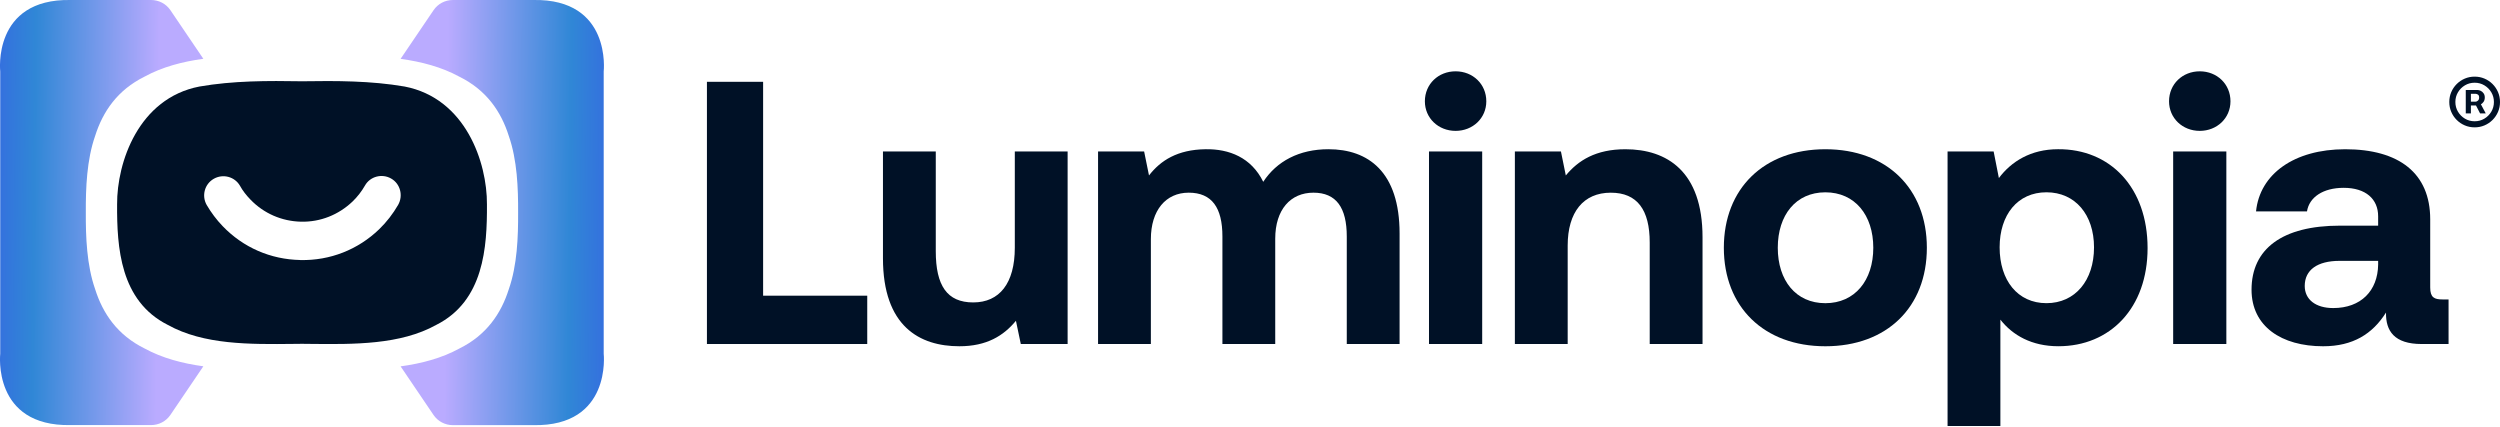
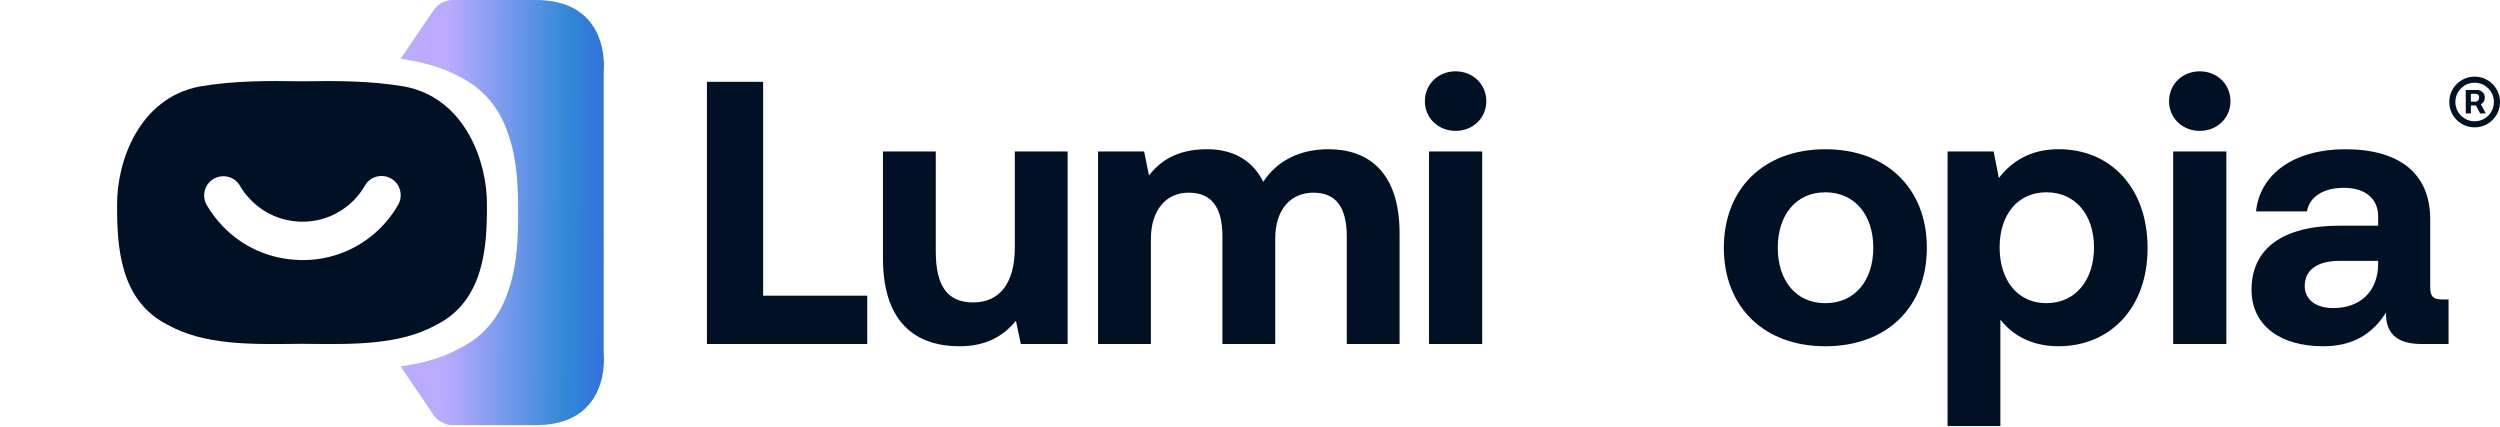
<svg xmlns="http://www.w3.org/2000/svg" width="750" height="128" viewBox="0 0 750 128" fill="none">
  <g clip-path="url(#clip0_337_1826)">
-     <path fill-rule="evenodd" clip-rule="evenodd" d="M0.071 63.781V21.461C0.071 21.461 -2.391 -0.408 21.16 -0H45.312C47.632 -0 49.792 1.115 51.103 3.028L61.001 17.636C54.697 18.504 48.694 20.08 43.382 22.984C35.237 27.003 30.846 33.484 28.544 40.762C26.012 47.986 25.711 56.503 25.746 63.763C25.711 71.023 26.012 79.54 28.544 86.765C30.846 94.06 35.237 100.523 43.382 104.543C48.712 107.447 54.715 109.023 61.001 109.89L51.103 124.499C49.792 126.411 47.632 127.527 45.312 127.527H21.16C-2.391 127.952 0.071 106.101 0.071 106.101V63.781Z" fill="url(#paint0_linear_337_1826)" />
    <path fill-rule="evenodd" clip-rule="evenodd" d="M181.109 63.781V106.101C181.109 106.101 183.57 127.969 160.02 127.545H135.867C133.547 127.545 131.387 126.429 130.077 124.517L120.179 109.908C126.482 109.041 132.485 107.465 137.797 104.561C145.942 100.541 150.334 94.06 152.636 86.783C155.168 79.558 155.469 71.041 155.434 63.781C155.469 56.521 155.168 48.004 152.636 40.779C150.334 33.484 145.942 27.021 137.797 23.001C132.467 20.097 126.465 18.521 120.179 17.654L130.077 3.045C131.387 1.133 133.53 -0 135.867 -0H160.02C183.57 -0.408 181.109 21.443 181.109 21.443V63.763" fill="url(#paint1_linear_337_1826)" />
    <path fill-rule="evenodd" clip-rule="evenodd" d="M90.608 24.383C100.913 24.223 111.29 24.223 121.383 25.959C139.71 29.5 146.155 48.748 146.084 61.302C146.155 74.228 145.146 90.271 130.891 97.46C120.091 103.46 106.2 103.311 93.057 103.169C92.238 103.16 91.421 103.152 90.608 103.144C89.767 103.152 88.923 103.161 88.076 103.17C74.958 103.313 61.102 103.465 50.324 97.46C36.052 90.271 35.06 74.246 35.131 61.302C35.06 48.748 41.523 29.5 59.833 25.959C69.908 24.206 80.284 24.206 90.608 24.383ZM66.809 67.854C72.954 74.247 81.17 77.823 90.041 78.001L90.023 78.018H90.147C99.018 78.195 107.376 74.919 113.751 68.775C116 66.597 117.894 64.136 119.452 61.444C121.011 58.682 120.09 55.123 117.345 53.565C114.601 51.989 111.042 52.91 109.483 55.672C108.474 57.443 107.217 59.054 105.747 60.471C101.551 64.455 96.114 66.633 90.324 66.509C84.534 66.385 79.133 64.03 75.149 59.886C73.892 58.593 72.812 57.23 71.98 55.707C70.404 52.998 66.898 52.06 64.135 53.636C61.373 55.212 60.434 58.735 62.01 61.498C63.356 63.782 64.932 65.907 66.809 67.854Z" fill="#001126" />
  </g>
  <path d="M732.771 89.833H734.569V103.205H726.478C718.275 103.205 715.691 99.272 715.803 93.766C711.758 100.171 705.915 103.879 696.925 103.879C684.452 103.879 675.462 97.924 675.462 86.911C675.462 74.663 684.677 67.696 701.982 67.696H713.443V64.887C713.443 59.718 709.735 56.347 703.105 56.347C696.925 56.347 692.767 59.156 692.093 63.426H676.811C677.934 52.189 688.272 44.773 703.555 44.773C719.736 44.773 729.063 51.964 729.063 65.786V86.237C729.063 89.271 730.299 89.833 732.771 89.833ZM713.443 79.382V78.259H701.869C695.239 78.259 691.419 80.956 691.419 85.788C691.419 89.833 694.677 92.418 699.959 92.418C708.274 92.418 713.331 87.249 713.443 79.382Z" fill="#001126" />
  <path d="M659.927 39.263C654.758 39.263 650.713 35.443 650.713 30.386C650.713 25.217 654.758 21.396 659.927 21.396C665.096 21.396 669.142 25.217 669.142 30.386C669.142 35.443 665.096 39.263 659.927 39.263ZM651.949 103.202V45.444H667.906V103.202H651.949Z" fill="#001126" />
  <path d="M617.419 44.766C633.038 44.653 644.275 56.227 644.275 74.431C644.275 92.41 633.038 103.872 617.531 103.872C609.553 103.872 603.822 100.614 600.114 95.894V127.809H584.27V45.44H598.091L599.664 53.418C603.373 48.474 609.216 44.766 617.419 44.766ZM613.935 90.95C622.588 90.95 628.206 84.095 628.206 74.207C628.206 64.43 622.588 57.688 613.935 57.688C605.283 57.688 599.889 64.43 599.889 74.207C599.889 84.095 605.283 90.95 613.935 90.95Z" fill="#001126" />
  <path d="M547.605 103.879C529.176 103.879 517.153 92.08 517.153 74.326C517.153 56.571 529.176 44.773 547.605 44.773C566.034 44.773 578.057 56.571 578.057 74.326C578.057 92.193 566.034 103.879 547.605 103.879ZM547.605 90.957C556.482 90.957 561.988 84.102 561.988 74.326C561.988 64.55 556.482 57.695 547.605 57.695C538.728 57.695 533.334 64.55 533.334 74.326C533.334 84.102 538.728 90.957 547.605 90.957Z" fill="#001126" />
-   <path d="M487.61 44.773C500.083 44.773 510.759 51.402 510.759 71.18V103.205H494.914V72.753C494.914 62.977 491.206 57.807 483.228 57.807C475.025 57.807 470.305 63.651 470.305 73.652V103.205H454.461V45.447H468.283L469.743 52.638C473.452 48.144 478.733 44.773 487.61 44.773Z" fill="#001126" />
  <path d="M436.677 39.263C431.508 39.263 427.463 35.443 427.463 30.386C427.463 25.217 431.508 21.396 436.677 21.396C441.846 21.396 445.892 25.217 445.892 30.386C445.892 35.443 441.846 39.263 436.677 39.263ZM428.699 103.202V45.444H444.656V103.202H428.699Z" fill="#001126" />
  <path d="M398.525 44.768C410.437 44.768 419.876 51.51 419.876 70.052V103.201H404.032V70.95C404.032 62.298 400.885 57.803 394.031 57.803C387.176 57.803 382.569 62.86 382.569 71.625V103.201H366.725V70.95C366.725 62.298 363.578 57.803 356.611 57.803C349.757 57.803 345.262 63.084 345.262 71.737V103.201H329.418V45.442H343.239L344.7 52.634C348.184 48.139 353.24 44.88 361.668 44.768C368.747 44.656 375.377 47.24 378.973 54.544C383.018 48.364 389.761 44.768 398.525 44.768Z" fill="#001126" />
  <path d="M304.442 74.323V45.444H320.286V103.202H306.24L304.779 96.235C301.071 100.73 296.014 103.876 287.811 103.876C275.9 103.876 264.888 97.921 264.888 77.469V45.444H280.732V75.334C280.732 85.672 284.103 90.729 291.969 90.729C299.835 90.729 304.442 84.998 304.442 74.323Z" fill="#001126" />
  <path d="M260.173 103.202H212.079V24.543H228.934V88.706H260.173V103.202Z" fill="#001126" />
  <path d="M739.73 34.022V27.004H743.286C743.572 27.004 743.882 27.086 744.218 27.251C744.554 27.409 744.84 27.657 745.074 27.993C745.315 28.322 745.436 28.741 745.436 29.248C745.436 29.761 745.312 30.199 745.065 30.56C744.817 30.915 744.516 31.184 744.161 31.368C743.813 31.552 743.483 31.644 743.172 31.644H740.605V30.503H742.697C742.906 30.503 743.131 30.398 743.372 30.189C743.619 29.98 743.743 29.666 743.743 29.248C743.743 28.817 743.619 28.525 743.372 28.373C743.131 28.221 742.919 28.145 742.735 28.145H741.27V34.022H739.73ZM743.971 30.712L745.721 34.022H744.028L742.316 30.712H743.971ZM742.393 38.206C741.34 38.206 740.354 38.009 739.435 37.616C738.516 37.223 737.708 36.678 737.01 35.98C736.313 35.283 735.768 34.475 735.375 33.556C734.982 32.636 734.785 31.651 734.785 30.598C734.785 29.546 734.982 28.56 735.375 27.641C735.768 26.721 736.313 25.913 737.01 25.216C737.708 24.518 738.516 23.973 739.435 23.58C740.354 23.187 741.34 22.991 742.393 22.991C743.445 22.991 744.431 23.187 745.35 23.58C746.269 23.973 747.077 24.518 747.775 25.216C748.472 25.913 749.017 26.721 749.41 27.641C749.803 28.56 750 29.546 750 30.598C750 31.651 749.803 32.636 749.41 33.556C749.017 34.475 748.472 35.283 747.775 35.98C747.077 36.678 746.269 37.223 745.35 37.616C744.431 38.009 743.445 38.206 742.393 38.206ZM742.393 36.38C743.458 36.38 744.428 36.12 745.302 35.6C746.177 35.08 746.875 34.383 747.394 33.508C747.914 32.633 748.174 31.663 748.174 30.598C748.174 29.533 747.914 28.563 747.394 27.688C746.875 26.813 746.177 26.116 745.302 25.596C744.428 25.076 743.458 24.817 742.393 24.817C741.328 24.817 740.358 25.076 739.483 25.596C738.608 26.116 737.911 26.813 737.391 27.688C736.871 28.563 736.611 29.533 736.611 30.598C736.611 31.663 736.871 32.633 737.391 33.508C737.911 34.383 738.608 35.08 739.483 35.6C740.358 36.12 741.328 36.38 742.393 36.38Z" fill="#001126" />
  <defs>
    <linearGradient id="paint0_linear_337_1826" x1="-40.939" y1="63.108" x2="47.384" y2="63.905" gradientUnits="userSpaceOnUse">
      <stop stop-color="#451CFC" />
      <stop offset="0.58" stop-color="#3087D6" />
      <stop offset="1" stop-color="#BAABFF" />
    </linearGradient>
    <linearGradient id="paint1_linear_337_1826" x1="222.119" y1="64.436" x2="133.795" y2="63.639" gradientUnits="userSpaceOnUse">
      <stop stop-color="#451CFC" />
      <stop offset="0.58" stop-color="#3087D6" />
      <stop offset="1" stop-color="#BAABFF" />
    </linearGradient>
    <clipPath id="clip0_337_1826">
      <rect width="181.18" height="127.545" fill="white" />
    </clipPath>
  </defs>
</svg>